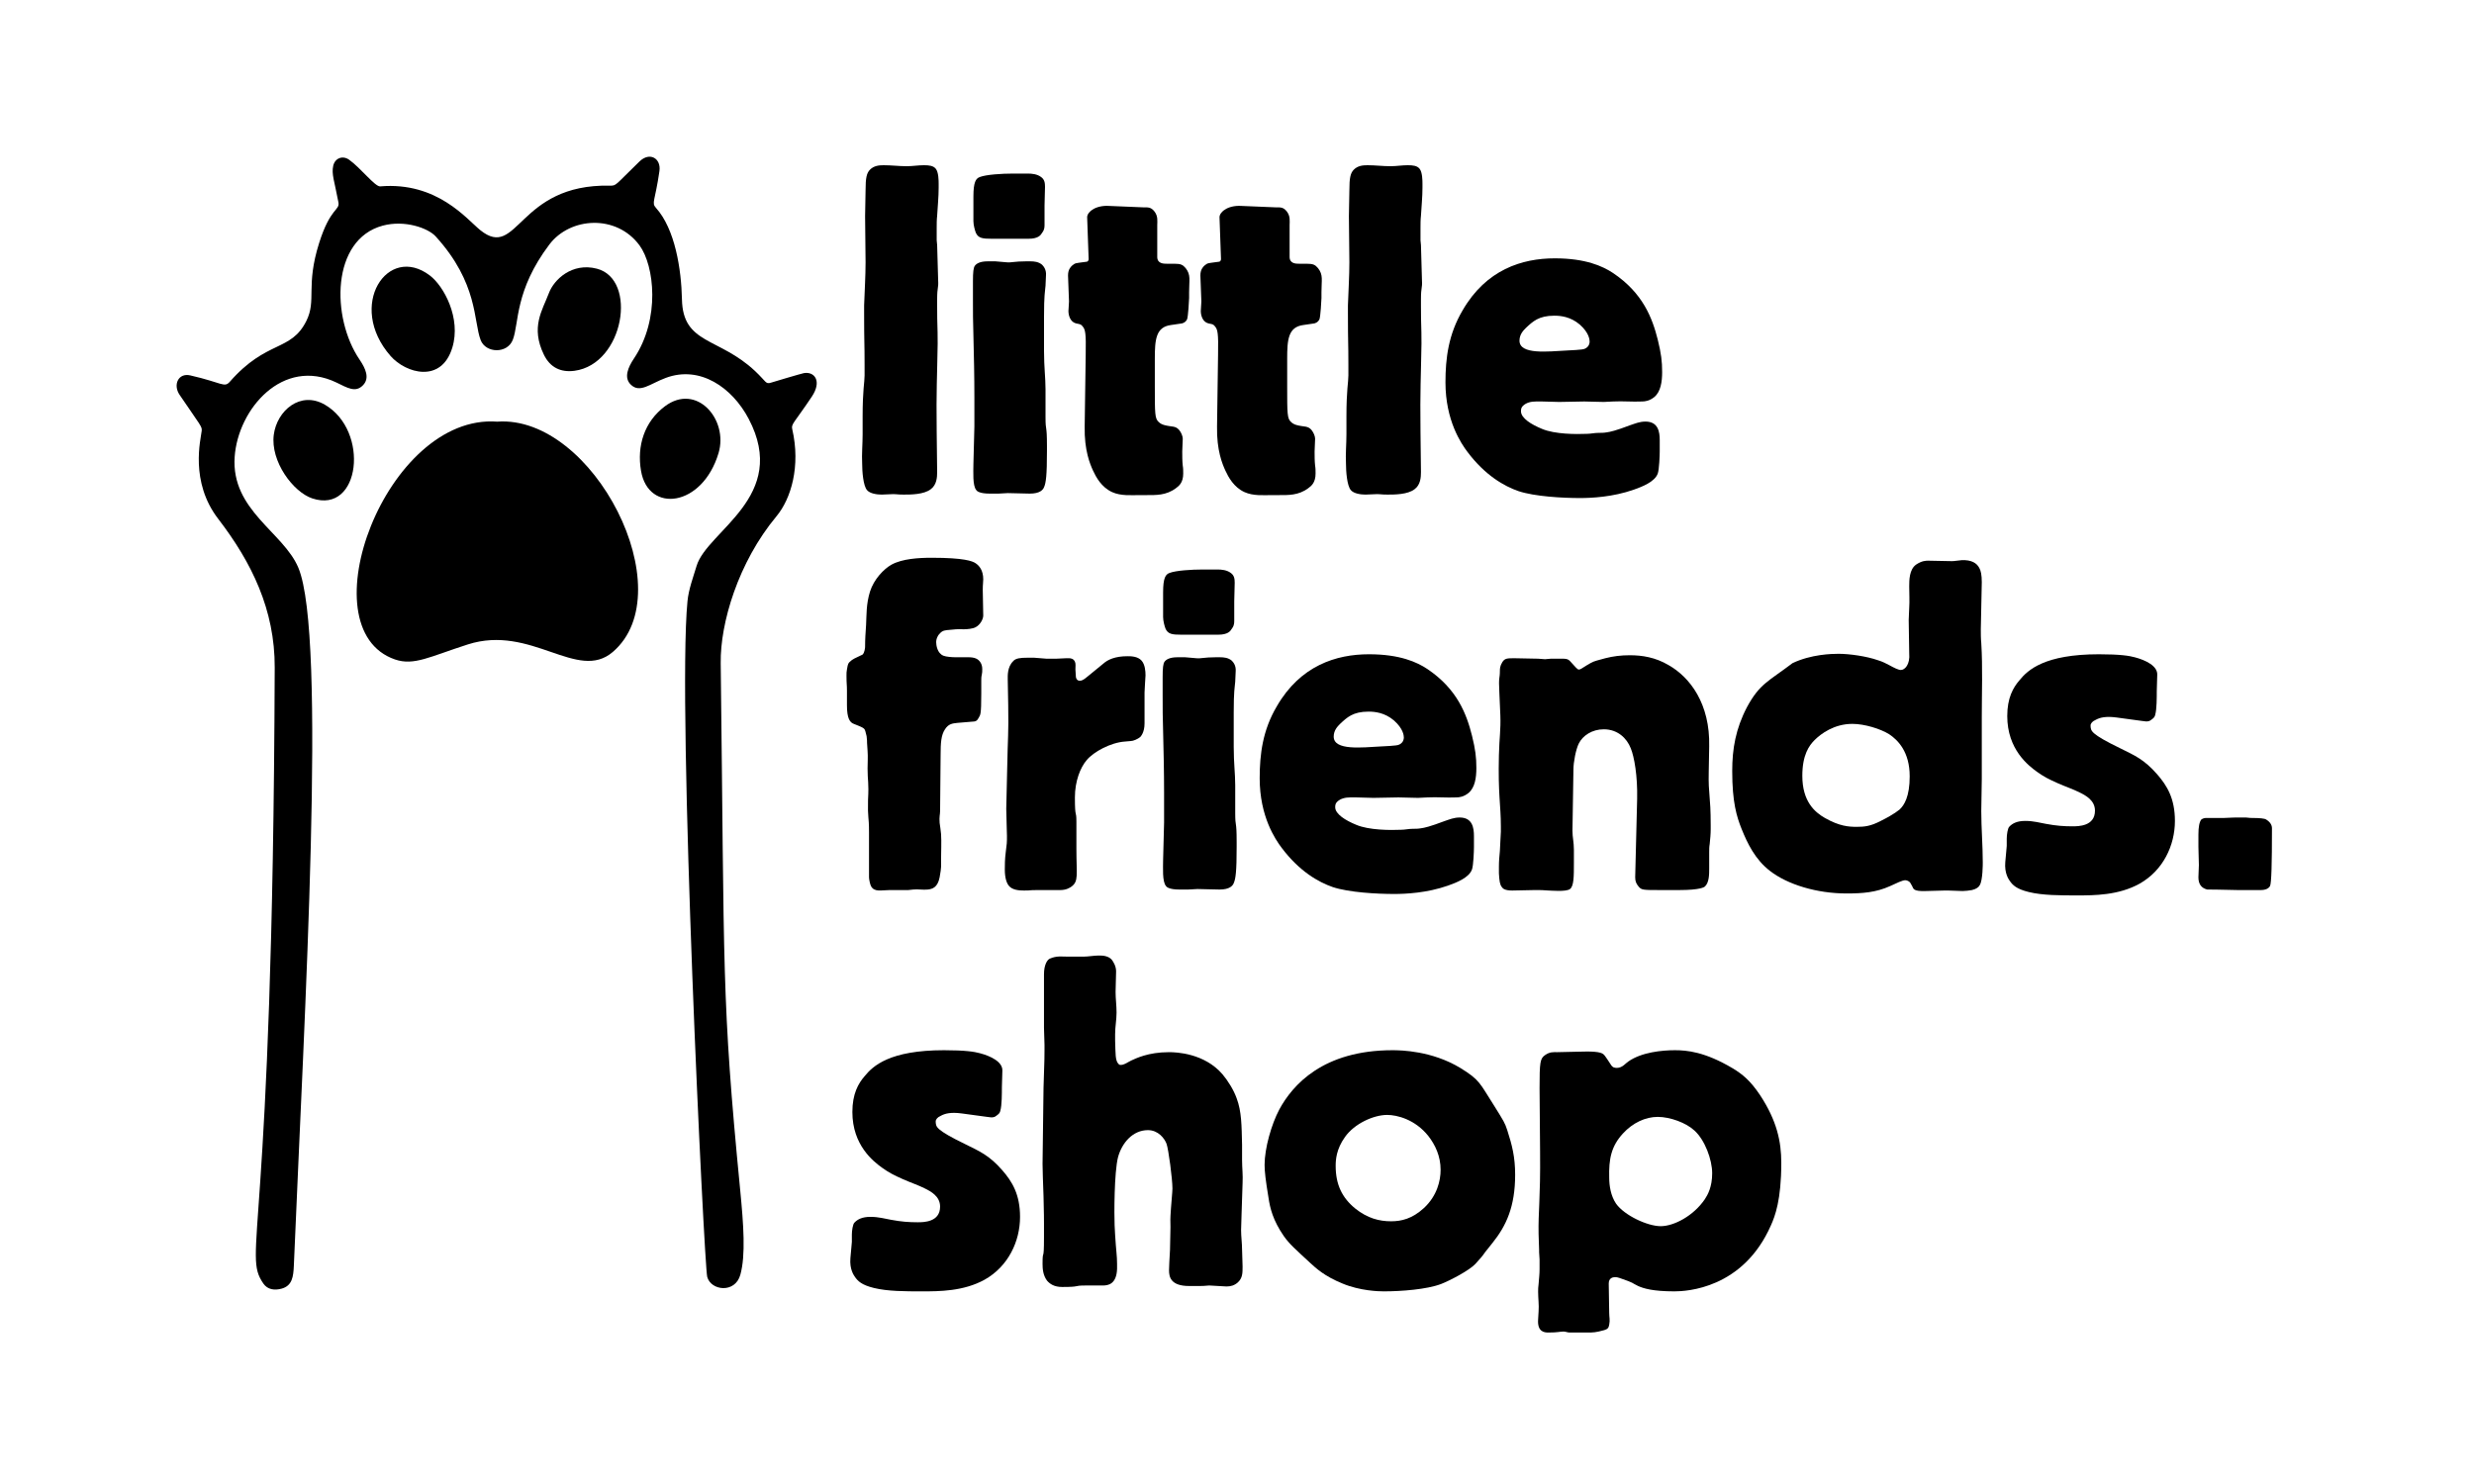
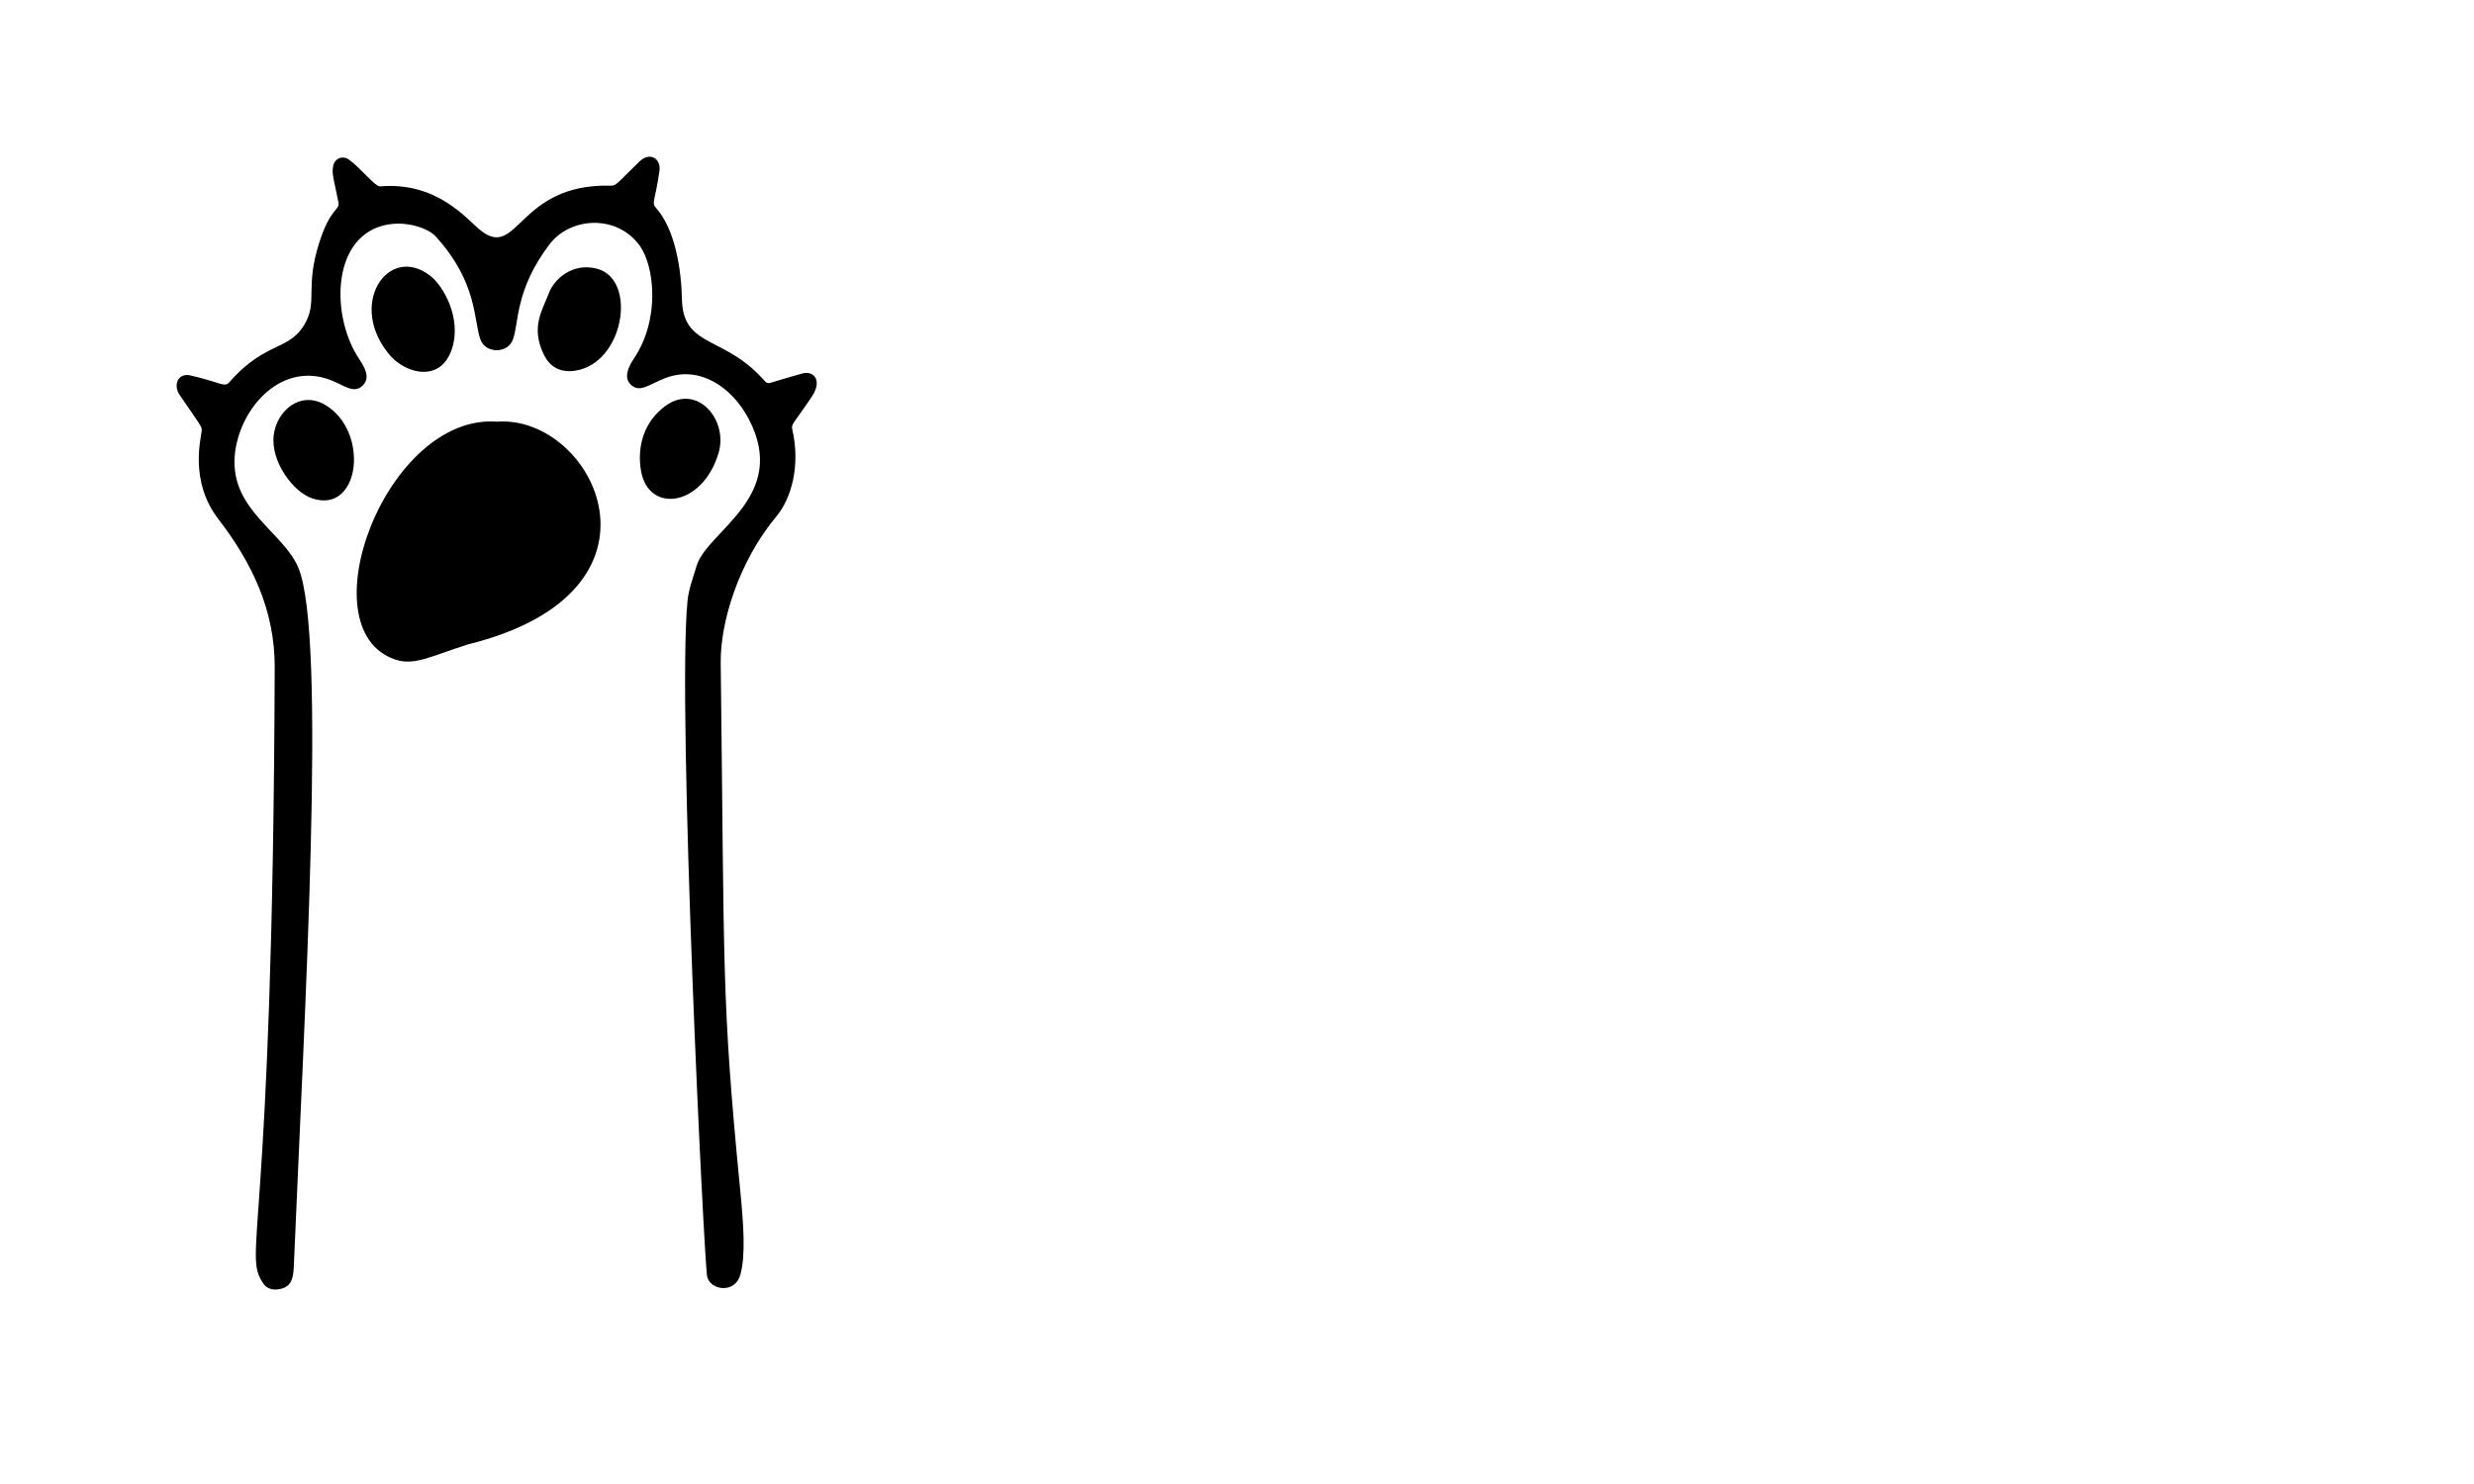
<svg xmlns="http://www.w3.org/2000/svg" width="250" zoomAndPan="magnify" viewBox="0 0 187.5 112.5" height="150" preserveAspectRatio="xMidYMid meet" version="1.0">
  <defs>
    <g />
    <clipPath id="6320a14899">
      <path d="M 13.027 11.48 L 62 11.48 L 62 98 L 13.027 98 Z M 13.027 11.48 " clip-rule="nonzero" />
    </clipPath>
    <clipPath id="b8b3fe07bc">
-       <rect x="0" width="112" y="0" height="102" />
-     </clipPath>
+       </clipPath>
  </defs>
  <g clip-path="url(#6320a14899)">
    <path fill="#000000" d="M 60.926 28.285 C 60.715 28.324 58.621 28.949 58.422 29.012 C 58.016 29.137 58.086 28.941 57.234 28.137 C 54.473 25.539 51.75 26.121 51.684 22.688 C 51.637 20.438 51.172 17.371 49.707 15.75 C 49.363 15.367 49.648 15.25 49.977 12.973 C 50.117 12.012 49.25 11.488 48.473 12.234 C 46.609 14.035 46.734 14.086 46.227 14.074 C 39.219 13.926 39.273 19.766 36.398 17.445 C 35.383 16.629 33.141 13.762 28.812 14.129 C 28.426 14.164 27.328 12.723 26.453 12.105 C 25.965 11.762 25.383 11.988 25.254 12.57 C 25.113 13.203 25.348 13.73 25.648 15.336 C 25.766 15.969 25.039 15.715 24.184 18.43 C 23.156 21.691 24 22.75 23.223 24.32 C 22.055 26.68 20.223 25.746 17.43 28.926 C 16.992 29.426 16.883 29.02 14.414 28.457 C 13.516 28.254 13.098 29.168 13.605 29.922 C 15.227 32.316 15.324 32.324 15.285 32.672 C 15.219 33.289 14.367 36.512 16.539 39.336 C 19.07 42.629 20.836 46.227 20.82 50.602 C 20.676 94.398 18.34 94.934 19.957 97.301 C 20.281 97.773 20.816 97.836 21.352 97.688 C 22.152 97.465 22.234 96.773 22.27 95.957 C 23.082 76.52 24.766 48.211 22.613 43.043 C 21.484 40.34 17.504 38.688 17.785 34.633 C 18.035 31.008 21.434 27.047 25.5 29 C 26.336 29.402 26.941 29.793 27.512 29.203 C 28.039 28.66 27.703 27.93 27.254 27.266 C 25.09 24.086 25.094 18.156 29.008 17.105 C 30.672 16.66 32.434 17.281 33.02 17.922 C 36.258 21.484 35.875 24.352 36.43 25.785 C 36.812 26.781 38.453 26.836 38.867 25.754 C 39.344 24.512 39 22.027 41.633 18.539 C 43.211 16.445 46.73 16.227 48.473 18.609 C 49.586 20.129 50.07 24.164 48.039 27.188 C 47.609 27.832 47.258 28.625 47.805 29.156 C 48.496 29.832 49.25 29.098 50.457 28.648 C 53.059 27.676 55.496 29.387 56.738 31.746 C 59.852 37.656 53.594 40.234 52.793 42.902 C 52.527 43.789 52.188 44.68 52.102 45.59 C 51.312 53.676 53.371 95.945 53.598 96.793 C 53.879 97.855 55.715 98.066 56.109 96.637 C 56.523 95.152 56.352 92.836 56.098 90.219 C 54.672 75.582 54.91 73.82 54.621 50.262 C 54.582 47.238 55.938 42.637 58.848 39.137 C 59.957 37.809 60.688 35.332 60.043 32.535 C 59.949 32.133 60.172 32.09 61.523 30.074 C 62.316 28.887 61.727 28.148 60.926 28.285 " fill-opacity="1" fill-rule="nonzero" />
  </g>
-   <path fill="#000000" d="M 37.684 31.965 C 29.266 31.332 23.168 47.66 29.934 49.992 C 31.379 50.488 32.574 49.777 35.449 48.855 C 40.273 47.305 43.762 51.727 46.445 49.422 C 51.797 44.824 44.977 31.434 37.684 31.965 " fill-opacity="1" fill-rule="nonzero" />
+   <path fill="#000000" d="M 37.684 31.965 C 29.266 31.332 23.168 47.66 29.934 49.992 C 31.379 50.488 32.574 49.777 35.449 48.855 C 51.797 44.824 44.977 31.434 37.684 31.965 " fill-opacity="1" fill-rule="nonzero" />
  <path fill="#000000" d="M 34.281 26.352 C 34.961 24.121 33.637 21.691 32.586 20.891 C 29.383 18.441 26.25 23.172 29.605 26.992 C 30.758 28.301 33.449 29.086 34.281 26.352 " fill-opacity="1" fill-rule="nonzero" />
  <path fill="#000000" d="M 43.543 28.109 C 47.285 27.605 48.348 21.172 45.23 20.367 C 43.352 19.883 41.984 21.191 41.598 22.223 C 41.105 23.531 40.195 24.793 41.227 26.902 C 41.691 27.852 42.496 28.25 43.543 28.109 " fill-opacity="1" fill-rule="nonzero" />
  <path fill="#000000" d="M 24.621 30.68 C 22.758 29.602 20.988 31.137 20.75 32.953 C 20.484 34.977 22.219 37.305 23.672 37.785 C 27.328 38.992 28.02 32.652 24.621 30.68 " fill-opacity="1" fill-rule="nonzero" />
  <path fill="#000000" d="M 54.457 34.348 C 55.219 31.805 52.797 28.996 50.391 30.801 C 48.828 31.973 48.258 33.809 48.582 35.695 C 49.133 38.938 53.234 38.445 54.457 34.348 " fill-opacity="1" fill-rule="nonzero" />
  <g transform="matrix(1, 0, 0, 1, 63, 5)">
    <g clip-path="url(#b8b3fe07bc)">
      <g fill="#000000" fill-opacity="1">
        <g transform="translate(1.041, 32.42)">
          <g>
            <path d="M 1.523 -21.031 L 1.559 -17.535 C 1.559 -16.461 1.484 -15.344 1.449 -14.266 C 1.449 -14.082 1.449 -13.934 1.449 -13.746 C 1.449 -11.219 1.484 -11.594 1.484 -9.773 L 1.484 -8.953 C 1.484 -8.434 1.336 -7.875 1.336 -5.832 C 1.336 -5.387 1.336 -4.941 1.336 -4.496 C 1.336 -3.754 1.262 -3.008 1.301 -2.266 C 1.301 -1.711 1.375 -0.594 1.672 -0.262 C 1.895 0 2.414 0.074 2.785 0.074 L 3.641 0.039 C 3.938 0.039 3.977 0.074 4.457 0.074 C 4.98 0.074 5.98 0.074 6.504 -0.336 C 6.949 -0.668 6.984 -1.227 6.984 -1.637 L 6.949 -4.68 C 6.91 -7.914 6.984 -8.805 7.023 -11.371 C 7.023 -12.895 6.984 -12.559 6.984 -14.23 L 6.984 -14.715 C 6.984 -15.754 7.098 -15.492 7.059 -16.199 L 6.984 -18.836 C 6.984 -18.949 6.949 -19.098 6.949 -19.207 C 6.949 -19.32 6.949 -19.434 6.949 -19.543 L 6.949 -20.137 C 6.949 -20.434 6.949 -20.77 6.984 -21.066 C 7.023 -21.773 7.098 -22.477 7.098 -23.184 L 7.098 -23.48 C 7.098 -23.703 7.098 -24.375 6.875 -24.633 C 6.688 -24.855 6.391 -24.895 5.98 -24.895 C 5.535 -24.895 5.129 -24.82 4.68 -24.82 C 4.086 -24.82 3.531 -24.895 2.934 -24.895 C 2.562 -24.895 2.191 -24.855 1.895 -24.559 C 1.637 -24.301 1.559 -23.926 1.559 -23 Z M 1.523 -21.031 " />
          </g>
        </g>
      </g>
      <g fill="#000000" fill-opacity="1">
        <g transform="translate(9.437, 32.42)">
          <g>
            <path d="M 1.336 -2.23 C 1.336 -1.672 1.262 -0.594 1.559 -0.262 C 1.598 -0.188 1.82 0 2.562 0 L 3.234 0 L 3.938 -0.039 L 5.609 0 C 6.391 0 6.613 -0.297 6.688 -0.484 C 6.836 -0.816 6.91 -1.375 6.91 -3.234 C 6.91 -3.309 6.91 -3.383 6.91 -3.457 C 6.91 -3.492 6.91 -3.566 6.91 -3.605 C 6.91 -5.312 6.801 -4.645 6.801 -5.797 L 6.801 -7.914 C 6.801 -8.805 6.688 -9.547 6.688 -10.812 C 6.688 -10.996 6.688 -11.184 6.688 -11.371 C 6.688 -11.48 6.688 -11.555 6.688 -11.668 C 6.688 -12.262 6.688 -12.816 6.688 -13.414 C 6.688 -15.086 6.762 -15.27 6.801 -15.754 L 6.836 -16.535 C 6.875 -16.98 6.652 -17.238 6.539 -17.352 C 6.277 -17.574 5.945 -17.609 5.648 -17.609 L 5.312 -17.609 C 4.457 -17.609 4.199 -17.5 3.863 -17.535 L 3.008 -17.609 L 2.414 -17.609 C 1.82 -17.609 1.559 -17.426 1.449 -17.277 C 1.336 -17.129 1.301 -16.793 1.301 -16.09 L 1.301 -14.75 C 1.301 -13.82 1.301 -12.93 1.336 -12 C 1.375 -10.441 1.41 -8.879 1.41 -7.32 C 1.41 -5.797 1.41 -5.426 1.41 -5.09 Z M 1.336 -20.656 C 1.336 -20.359 1.449 -19.953 1.523 -19.766 C 1.711 -19.359 2.043 -19.32 2.711 -19.32 L 5.5 -19.32 C 6.242 -19.32 6.43 -19.582 6.539 -19.766 C 6.613 -19.879 6.727 -19.988 6.727 -20.359 C 6.727 -20.434 6.727 -20.508 6.727 -20.582 C 6.727 -20.77 6.727 -21.551 6.727 -21.848 L 6.762 -23.258 C 6.762 -23.555 6.727 -23.816 6.465 -24 C 6.168 -24.227 5.758 -24.262 5.461 -24.262 L 4.348 -24.262 C 3.492 -24.262 2.305 -24.188 1.82 -24 C 1.523 -23.891 1.336 -23.629 1.336 -22.516 Z M 1.336 -20.656 " />
          </g>
        </g>
      </g>
      <g fill="#000000" fill-opacity="1">
        <g transform="translate(17.647, 32.42)">
          <g>
            <path d="M 6.203 0.113 C 6.949 0.113 7.727 0.148 8.473 -0.41 C 8.73 -0.594 9.027 -0.855 9.027 -1.523 C 9.027 -1.711 9.027 -1.934 8.992 -2.117 C 8.953 -2.488 8.953 -2.824 8.953 -3.195 L 8.992 -4.16 C 8.992 -4.348 8.879 -4.605 8.77 -4.754 C 8.695 -4.867 8.547 -5.055 8.176 -5.09 L 7.914 -5.129 C 7.727 -5.164 7.395 -5.203 7.172 -5.426 C 6.875 -5.684 6.875 -6.055 6.875 -8.176 L 6.875 -10.219 C 6.875 -11.668 6.949 -12.633 8.102 -12.781 L 8.879 -12.895 C 8.953 -12.895 9.215 -12.969 9.324 -13.227 C 9.398 -13.414 9.473 -14.676 9.473 -14.824 L 9.473 -15.27 C 9.473 -16.199 9.621 -16.57 9.215 -17.09 C 8.992 -17.352 8.844 -17.426 8.359 -17.426 L 7.801 -17.426 C 7.543 -17.426 7.059 -17.426 7.059 -17.945 L 7.059 -20.359 C 7.059 -20.656 7.133 -21.031 6.836 -21.402 C 6.578 -21.734 6.316 -21.699 6.055 -21.699 L 3.418 -21.809 C 2.859 -21.848 2.414 -21.699 2.191 -21.551 C 1.969 -21.438 1.746 -21.18 1.746 -20.957 L 1.859 -17.797 C 1.859 -17.609 1.746 -17.574 1.672 -17.574 L 1.375 -17.535 C 0.891 -17.461 0.855 -17.5 0.594 -17.277 C 0.484 -17.164 0.297 -16.98 0.297 -16.535 L 0.371 -14.566 L 0.336 -13.969 C 0.297 -13.637 0.41 -13.152 0.742 -12.969 C 1.039 -12.816 1.227 -12.93 1.41 -12.668 C 1.598 -12.445 1.672 -12.188 1.637 -10.551 L 1.559 -5.09 C 1.523 -3.27 1.969 -2.23 2.191 -1.746 C 2.414 -1.262 2.824 -0.484 3.641 -0.113 C 4.309 0.188 5.09 0.113 5.723 0.113 Z M 6.203 0.113 " />
          </g>
        </g>
      </g>
      <g fill="#000000" fill-opacity="1">
        <g transform="translate(27.678, 32.42)">
          <g>
            <path d="M 6.203 0.113 C 6.949 0.113 7.727 0.148 8.473 -0.41 C 8.73 -0.594 9.027 -0.855 9.027 -1.523 C 9.027 -1.711 9.027 -1.934 8.992 -2.117 C 8.953 -2.488 8.953 -2.824 8.953 -3.195 L 8.992 -4.16 C 8.992 -4.348 8.879 -4.605 8.77 -4.754 C 8.695 -4.867 8.547 -5.055 8.176 -5.09 L 7.914 -5.129 C 7.727 -5.164 7.395 -5.203 7.172 -5.426 C 6.875 -5.684 6.875 -6.055 6.875 -8.176 L 6.875 -10.219 C 6.875 -11.668 6.949 -12.633 8.102 -12.781 L 8.879 -12.895 C 8.953 -12.895 9.215 -12.969 9.324 -13.227 C 9.398 -13.414 9.473 -14.676 9.473 -14.824 L 9.473 -15.27 C 9.473 -16.199 9.621 -16.57 9.215 -17.09 C 8.992 -17.352 8.844 -17.426 8.359 -17.426 L 7.801 -17.426 C 7.543 -17.426 7.059 -17.426 7.059 -17.945 L 7.059 -20.359 C 7.059 -20.656 7.133 -21.031 6.836 -21.402 C 6.578 -21.734 6.316 -21.699 6.055 -21.699 L 3.418 -21.809 C 2.859 -21.848 2.414 -21.699 2.191 -21.551 C 1.969 -21.438 1.746 -21.18 1.746 -20.957 L 1.859 -17.797 C 1.859 -17.609 1.746 -17.574 1.672 -17.574 L 1.375 -17.535 C 0.891 -17.461 0.855 -17.5 0.594 -17.277 C 0.484 -17.164 0.297 -16.98 0.297 -16.535 L 0.371 -14.566 L 0.336 -13.969 C 0.297 -13.637 0.41 -13.152 0.742 -12.969 C 1.039 -12.816 1.227 -12.93 1.41 -12.668 C 1.598 -12.445 1.672 -12.188 1.637 -10.551 L 1.559 -5.09 C 1.523 -3.27 1.969 -2.23 2.191 -1.746 C 2.414 -1.262 2.824 -0.484 3.641 -0.113 C 4.309 0.188 5.09 0.113 5.723 0.113 Z M 6.203 0.113 " />
          </g>
        </g>
      </g>
      <g fill="#000000" fill-opacity="1">
        <g transform="translate(37.708, 32.42)">
          <g>
-             <path d="M 1.523 -21.031 L 1.559 -17.535 C 1.559 -16.461 1.484 -15.344 1.449 -14.266 C 1.449 -14.082 1.449 -13.934 1.449 -13.746 C 1.449 -11.219 1.484 -11.594 1.484 -9.773 L 1.484 -8.953 C 1.484 -8.434 1.336 -7.875 1.336 -5.832 C 1.336 -5.387 1.336 -4.941 1.336 -4.496 C 1.336 -3.754 1.262 -3.008 1.301 -2.266 C 1.301 -1.711 1.375 -0.594 1.672 -0.262 C 1.895 0 2.414 0.074 2.785 0.074 L 3.641 0.039 C 3.938 0.039 3.977 0.074 4.457 0.074 C 4.98 0.074 5.98 0.074 6.504 -0.336 C 6.949 -0.668 6.984 -1.227 6.984 -1.637 L 6.949 -4.68 C 6.91 -7.914 6.984 -8.805 7.023 -11.371 C 7.023 -12.895 6.984 -12.559 6.984 -14.23 L 6.984 -14.715 C 6.984 -15.754 7.098 -15.492 7.059 -16.199 L 6.984 -18.836 C 6.984 -18.949 6.949 -19.098 6.949 -19.207 C 6.949 -19.32 6.949 -19.434 6.949 -19.543 L 6.949 -20.137 C 6.949 -20.434 6.949 -20.77 6.984 -21.066 C 7.023 -21.773 7.098 -22.477 7.098 -23.184 L 7.098 -23.48 C 7.098 -23.703 7.098 -24.375 6.875 -24.633 C 6.688 -24.855 6.391 -24.895 5.98 -24.895 C 5.535 -24.895 5.129 -24.82 4.68 -24.82 C 4.086 -24.82 3.531 -24.895 2.934 -24.895 C 2.562 -24.895 2.191 -24.855 1.895 -24.559 C 1.637 -24.301 1.559 -23.926 1.559 -23 Z M 1.523 -21.031 " />
-           </g>
+             </g>
        </g>
      </g>
      <g fill="#000000" fill-opacity="1">
        <g transform="translate(46.104, 32.42)">
          <g>
            <path d="M 16.684 -4.051 C 16.684 -4.68 16.57 -5.461 15.605 -5.461 C 15.16 -5.461 14.824 -5.312 14.492 -5.203 C 13.301 -4.754 12.93 -4.68 12.668 -4.645 C 12.445 -4.605 12.262 -4.605 12.039 -4.605 C 11.742 -4.605 11.445 -4.531 11.145 -4.531 C 10.367 -4.496 8.73 -4.496 7.766 -4.906 C 6.949 -5.238 6.168 -5.723 6.168 -6.242 C 6.168 -6.43 6.203 -6.539 6.316 -6.652 C 6.578 -6.91 6.949 -6.984 7.32 -6.984 L 7.766 -6.984 C 8.211 -6.984 8.621 -6.949 9.066 -6.949 C 9.699 -6.949 10.328 -6.984 10.961 -6.984 C 11.445 -6.984 11.965 -6.949 12.445 -6.949 C 12.668 -6.949 12.93 -6.984 13.152 -6.984 C 13.895 -7.023 14.602 -6.949 15.344 -6.984 C 15.566 -6.984 15.902 -7.023 16.273 -7.32 C 16.758 -7.727 16.867 -8.473 16.867 -9.215 C 16.867 -10.031 16.793 -10.625 16.535 -11.668 C 16.125 -13.301 15.418 -15.195 13.152 -16.719 C 12.371 -17.238 11.07 -17.836 8.73 -17.836 C 6.242 -17.836 3.531 -16.98 1.746 -13.895 C 0.668 -12.074 0.445 -10.254 0.445 -8.434 C 0.445 -5.535 1.637 -3.789 2.117 -3.156 C 3.457 -1.375 4.906 -0.559 5.98 -0.188 C 7.207 0.223 9.363 0.336 10.625 0.336 C 11.52 0.336 13.117 0.262 14.715 -0.297 C 15.344 -0.52 16.312 -0.891 16.535 -1.523 C 16.645 -1.82 16.684 -2.934 16.684 -3.195 Z M 9.621 -10.848 C 8.211 -10.773 6.055 -10.516 6.055 -11.594 C 6.055 -12.074 6.352 -12.371 6.539 -12.559 C 7.059 -13.043 7.504 -13.488 8.695 -13.488 C 9.176 -13.488 9.922 -13.414 10.625 -12.816 C 11.332 -12.188 11.371 -11.668 11.371 -11.52 C 11.371 -11.406 11.332 -11.145 11.035 -10.996 C 10.887 -10.922 10.699 -10.922 10.328 -10.887 Z M 9.621 -10.848 " />
          </g>
        </g>
      </g>
      <g fill="#000000" fill-opacity="1">
        <g transform="translate(1.041, 62.435)">
          <g>
            <path d="M 9.809 -12.742 C 10.031 -12.781 10.07 -12.93 10.145 -13.043 C 10.254 -13.266 10.328 -13.191 10.328 -14.863 L 10.328 -15.828 C 10.328 -15.977 10.328 -16.125 10.367 -16.273 C 10.402 -16.422 10.402 -16.57 10.402 -16.719 C 10.402 -17.055 10.254 -17.312 10.031 -17.461 C 9.734 -17.648 9.289 -17.609 8.953 -17.609 L 8.398 -17.609 C 8.102 -17.609 7.652 -17.648 7.469 -17.723 C 6.984 -17.91 6.91 -18.539 6.91 -18.762 C 6.91 -18.949 6.984 -19.207 7.172 -19.395 C 7.395 -19.656 7.578 -19.656 7.988 -19.691 C 8.695 -19.766 8.73 -19.73 8.992 -19.73 C 9.25 -19.73 9.66 -19.766 9.883 -19.879 C 10.254 -20.062 10.477 -20.508 10.477 -20.77 L 10.441 -22.703 C 10.441 -23.184 10.477 -23.258 10.477 -23.52 C 10.477 -24.188 10.18 -24.559 9.883 -24.746 C 9.66 -24.895 9.027 -25.152 6.578 -25.152 C 5.574 -25.152 4.348 -25.078 3.531 -24.633 C 2.934 -24.301 2.191 -23.52 1.895 -22.59 C 1.598 -21.625 1.637 -20.805 1.598 -20.062 C 1.559 -19.469 1.523 -19.023 1.523 -18.43 C 1.523 -18.355 1.523 -18.316 1.484 -18.133 C 1.41 -17.836 1.336 -17.797 1.227 -17.762 C 0.781 -17.535 0.594 -17.5 0.336 -17.238 C 0.188 -17.09 0.188 -16.867 0.148 -16.684 C 0.113 -16.535 0.113 -16.387 0.113 -16.199 C 0.113 -15.566 0.148 -15.566 0.148 -15.086 L 0.148 -13.969 C 0.148 -12.969 0.371 -12.668 0.668 -12.559 L 1.039 -12.41 C 1.188 -12.336 1.336 -12.297 1.449 -12.188 C 1.523 -12.113 1.559 -11.965 1.637 -11.629 C 1.672 -11.332 1.672 -11.258 1.672 -11.109 C 1.672 -10.922 1.711 -10.699 1.711 -10.516 C 1.746 -10.07 1.711 -9.621 1.711 -9.176 C 1.711 -8.176 1.82 -8.176 1.746 -6.801 C 1.711 -5.312 1.82 -5.648 1.82 -4.348 L 1.82 -0.93 C 1.82 -0.781 1.895 -0.41 1.969 -0.262 C 2.23 0.223 2.75 0.039 3.383 0.039 L 4.793 0.039 C 4.906 0.039 5.055 0 5.164 0 C 5.535 -0.039 5.906 0.039 6.277 0 C 6.613 -0.039 7.023 -0.148 7.172 -0.93 C 7.32 -1.746 7.281 -1.785 7.281 -2.305 C 7.281 -2.934 7.32 -3.566 7.281 -4.199 C 7.246 -4.605 7.207 -4.754 7.172 -5.055 C 7.133 -5.535 7.207 -5.684 7.207 -5.945 L 7.246 -10.18 C 7.246 -11.109 7.281 -11.703 7.578 -12.148 C 7.84 -12.559 8.137 -12.594 8.508 -12.633 Z M 9.809 -12.742 " />
          </g>
        </g>
      </g>
      <g fill="#000000" fill-opacity="1">
        <g transform="translate(11.852, 62.435)">
          <g>
            <path d="M 3.531 -17.574 C 3.492 -17.574 3.418 -17.574 3.008 -17.574 C 2.488 -17.574 2.117 -17.535 1.934 -17.312 C 1.484 -16.867 1.523 -16.199 1.523 -15.938 L 1.559 -13.969 C 1.598 -11.816 1.523 -11.52 1.484 -9.289 L 1.41 -6.129 L 1.449 -4.57 C 1.484 -3.754 1.449 -3.605 1.449 -3.492 L 1.375 -2.859 C 1.301 -2.305 1.301 -1.82 1.301 -1.523 C 1.301 -0.855 1.449 -0.484 1.598 -0.297 C 1.859 0.039 2.379 0.074 2.75 0.074 C 3.457 0.074 2.898 0.039 3.977 0.039 L 5.5 0.039 C 5.98 0.039 6.242 -0.148 6.352 -0.223 C 6.91 -0.633 6.727 -1.113 6.727 -3.082 L 6.727 -5.129 C 6.727 -6.094 6.613 -5.312 6.613 -6.984 C 6.613 -8.211 7.023 -9.25 7.504 -9.809 C 8.023 -10.441 9.324 -11.145 10.402 -11.219 L 10.848 -11.258 C 11.035 -11.258 11.371 -11.406 11.555 -11.555 C 11.594 -11.594 11.891 -11.891 11.891 -12.594 L 11.891 -14.641 C 11.891 -14.75 11.891 -14.863 11.891 -14.938 C 11.891 -15.16 11.926 -15.383 11.926 -15.605 C 11.926 -15.828 11.965 -16.012 11.965 -16.238 C 11.965 -16.57 11.926 -17.055 11.668 -17.352 C 11.371 -17.688 10.848 -17.688 10.59 -17.688 C 9.66 -17.688 9.102 -17.426 8.77 -17.129 L 7.543 -16.125 C 7.281 -15.902 7.133 -15.828 6.984 -15.828 C 6.727 -15.828 6.688 -16.09 6.688 -16.125 L 6.652 -16.684 C 6.652 -16.906 6.688 -17.129 6.613 -17.277 C 6.504 -17.5 6.316 -17.535 6.168 -17.535 C 6.094 -17.535 6.02 -17.535 5.945 -17.535 C 5.684 -17.535 5.461 -17.5 5.203 -17.5 C 5.09 -17.5 4.57 -17.5 4.457 -17.5 Z M 3.531 -17.574 " />
          </g>
        </g>
      </g>
      <g fill="#000000" fill-opacity="1">
        <g transform="translate(23.814, 62.435)">
          <g>
            <path d="M 1.336 -2.23 C 1.336 -1.672 1.262 -0.594 1.559 -0.262 C 1.598 -0.188 1.82 0 2.562 0 L 3.234 0 L 3.938 -0.039 L 5.609 0 C 6.391 0 6.613 -0.297 6.688 -0.484 C 6.836 -0.816 6.91 -1.375 6.91 -3.234 C 6.91 -3.309 6.91 -3.383 6.91 -3.457 C 6.91 -3.492 6.91 -3.566 6.91 -3.605 C 6.91 -5.312 6.801 -4.645 6.801 -5.797 L 6.801 -7.914 C 6.801 -8.805 6.688 -9.547 6.688 -10.812 C 6.688 -10.996 6.688 -11.184 6.688 -11.371 C 6.688 -11.48 6.688 -11.555 6.688 -11.668 C 6.688 -12.262 6.688 -12.816 6.688 -13.414 C 6.688 -15.086 6.762 -15.27 6.801 -15.754 L 6.836 -16.535 C 6.875 -16.98 6.652 -17.238 6.539 -17.352 C 6.277 -17.574 5.945 -17.609 5.648 -17.609 L 5.312 -17.609 C 4.457 -17.609 4.199 -17.5 3.863 -17.535 L 3.008 -17.609 L 2.414 -17.609 C 1.82 -17.609 1.559 -17.426 1.449 -17.277 C 1.336 -17.129 1.301 -16.793 1.301 -16.09 L 1.301 -14.75 C 1.301 -13.82 1.301 -12.93 1.336 -12 C 1.375 -10.441 1.41 -8.879 1.41 -7.32 C 1.41 -5.797 1.41 -5.426 1.41 -5.09 Z M 1.336 -20.656 C 1.336 -20.359 1.449 -19.953 1.523 -19.766 C 1.711 -19.359 2.043 -19.32 2.711 -19.32 L 5.5 -19.32 C 6.242 -19.32 6.43 -19.582 6.539 -19.766 C 6.613 -19.879 6.727 -19.988 6.727 -20.359 C 6.727 -20.434 6.727 -20.508 6.727 -20.582 C 6.727 -20.77 6.727 -21.551 6.727 -21.848 L 6.762 -23.258 C 6.762 -23.555 6.727 -23.816 6.465 -24 C 6.168 -24.227 5.758 -24.262 5.461 -24.262 L 4.348 -24.262 C 3.492 -24.262 2.305 -24.188 1.82 -24 C 1.523 -23.891 1.336 -23.629 1.336 -22.516 Z M 1.336 -20.656 " />
          </g>
        </g>
      </g>
      <g fill="#000000" fill-opacity="1">
        <g transform="translate(32.024, 62.435)">
          <g>
            <path d="M 16.684 -4.051 C 16.684 -4.68 16.57 -5.461 15.605 -5.461 C 15.16 -5.461 14.824 -5.312 14.492 -5.203 C 13.301 -4.754 12.93 -4.68 12.668 -4.645 C 12.445 -4.605 12.262 -4.605 12.039 -4.605 C 11.742 -4.605 11.445 -4.531 11.145 -4.531 C 10.367 -4.496 8.73 -4.496 7.766 -4.906 C 6.949 -5.238 6.168 -5.723 6.168 -6.242 C 6.168 -6.43 6.203 -6.539 6.316 -6.652 C 6.578 -6.91 6.949 -6.984 7.32 -6.984 L 7.766 -6.984 C 8.211 -6.984 8.621 -6.949 9.066 -6.949 C 9.699 -6.949 10.328 -6.984 10.961 -6.984 C 11.445 -6.984 11.965 -6.949 12.445 -6.949 C 12.668 -6.949 12.93 -6.984 13.152 -6.984 C 13.895 -7.023 14.602 -6.949 15.344 -6.984 C 15.566 -6.984 15.902 -7.023 16.273 -7.32 C 16.758 -7.727 16.867 -8.473 16.867 -9.215 C 16.867 -10.031 16.793 -10.625 16.535 -11.668 C 16.125 -13.301 15.418 -15.195 13.152 -16.719 C 12.371 -17.238 11.07 -17.836 8.73 -17.836 C 6.242 -17.836 3.531 -16.98 1.746 -13.895 C 0.668 -12.074 0.445 -10.254 0.445 -8.434 C 0.445 -5.535 1.637 -3.789 2.117 -3.156 C 3.457 -1.375 4.906 -0.559 5.98 -0.188 C 7.207 0.223 9.363 0.336 10.625 0.336 C 11.52 0.336 13.117 0.262 14.715 -0.297 C 15.344 -0.52 16.312 -0.891 16.535 -1.523 C 16.645 -1.82 16.684 -2.934 16.684 -3.195 Z M 9.621 -10.848 C 8.211 -10.773 6.055 -10.516 6.055 -11.594 C 6.055 -12.074 6.352 -12.371 6.539 -12.559 C 7.059 -13.043 7.504 -13.488 8.695 -13.488 C 9.176 -13.488 9.922 -13.414 10.625 -12.816 C 11.332 -12.188 11.371 -11.668 11.371 -11.52 C 11.371 -11.406 11.332 -11.145 11.035 -10.996 C 10.887 -10.922 10.699 -10.922 10.328 -10.887 Z M 9.621 -10.848 " />
          </g>
        </g>
      </g>
      <g fill="#000000" fill-opacity="1">
        <g transform="translate(49.299, 62.435)">
          <g>
            <path d="M 2.488 -17.535 C 1.934 -17.535 1.746 -17.535 1.559 -17.238 C 1.375 -16.941 1.375 -16.719 1.375 -16.57 C 1.375 -15.938 1.262 -16.199 1.336 -14.898 L 1.41 -13.191 C 1.449 -12.074 1.336 -11.594 1.301 -10.18 C 1.227 -7.207 1.449 -6.391 1.449 -4.793 C 1.449 -4.457 1.449 -4.422 1.449 -4.383 L 1.41 -3.641 C 1.41 -3.418 1.375 -3.156 1.375 -2.934 C 1.336 -2.527 1.301 -2.156 1.301 -1.746 C 1.301 -1.559 1.301 -1.41 1.301 -1.227 C 1.336 -0.633 1.375 -0.371 1.523 -0.188 C 1.598 -0.074 1.746 0.074 2.305 0.074 L 4.012 0.039 C 4.496 0.039 4.645 0.039 5.055 0.074 C 5.238 0.074 6.391 0.188 6.688 -0.039 C 6.984 -0.262 6.984 -1.004 6.984 -2.008 L 6.984 -3.008 C 6.984 -3.605 6.875 -3.938 6.875 -4.457 L 6.949 -9.102 C 6.949 -9.66 7.133 -10.625 7.355 -11.07 C 7.652 -11.668 8.359 -12.148 9.25 -12.148 C 10.293 -12.148 10.996 -11.48 11.297 -10.699 C 11.555 -10.07 11.816 -8.621 11.777 -6.875 L 11.629 -0.93 C 11.629 -0.633 11.703 -0.445 11.891 -0.223 C 12.113 0.039 12.223 0.039 13.562 0.039 L 14.973 0.039 C 16.57 0.039 16.867 -0.188 16.906 -0.223 C 17.238 -0.52 17.238 -1.152 17.238 -1.598 L 17.238 -2.824 C 17.238 -3.047 17.238 -3.234 17.277 -3.457 C 17.312 -3.828 17.352 -4.199 17.352 -4.57 C 17.352 -4.645 17.352 -4.719 17.352 -4.867 C 17.352 -7.207 17.164 -7.133 17.203 -8.918 L 17.238 -10.848 C 17.312 -14.082 15.789 -16.09 14.156 -17.016 C 13.152 -17.609 12.148 -17.762 11.219 -17.762 C 10.551 -17.762 9.957 -17.688 9.363 -17.535 L 8.695 -17.352 C 8.398 -17.277 8.102 -17.09 7.691 -16.832 C 7.355 -16.609 7.32 -16.645 7.133 -16.832 L 6.727 -17.277 C 6.539 -17.5 6.352 -17.5 6.094 -17.5 L 5.238 -17.5 C 5.09 -17.5 4.941 -17.461 4.793 -17.461 C 4.605 -17.461 4.457 -17.5 4.273 -17.5 Z M 2.488 -17.535 " />
          </g>
        </g>
      </g>
      <g fill="#000000" fill-opacity="1">
        <g transform="translate(67.837, 62.435)">
          <g>
-             <path d="M 13.859 -17.91 C 13.934 -17.055 13.523 -16.645 13.227 -16.645 C 13.043 -16.645 12.742 -16.793 12.336 -17.016 C 12.113 -17.129 11.852 -17.277 11.48 -17.387 C 10.625 -17.688 9.324 -17.871 8.508 -17.871 C 7.988 -17.871 6.43 -17.836 5.016 -17.164 C 3.156 -15.754 2.527 -15.605 1.559 -13.82 C 0.707 -12.188 0.445 -10.664 0.445 -8.992 C 0.445 -6.613 0.781 -5.535 1.152 -4.605 C 1.598 -3.492 2.191 -2.266 3.309 -1.41 C 4.645 -0.371 6.875 0.297 9.102 0.297 C 10.328 0.297 11.332 0.223 12.41 -0.262 C 12.895 -0.484 13.34 -0.707 13.562 -0.707 C 13.672 -0.707 13.859 -0.633 13.934 -0.52 L 14.082 -0.262 C 14.191 -0.074 14.117 0.148 15.121 0.113 L 16.57 0.074 C 16.645 0.074 16.719 0.074 16.793 0.074 C 17.164 0.074 17.535 0.113 17.91 0.113 C 18.094 0.113 18.43 0.074 18.613 0.039 C 18.949 -0.039 19.133 -0.188 19.207 -0.336 C 19.434 -0.707 19.434 -1.934 19.434 -2.043 C 19.434 -3.344 19.32 -4.645 19.32 -5.945 C 19.32 -6.762 19.359 -7.578 19.359 -8.398 L 19.359 -13.078 C 19.359 -14.938 19.434 -16.832 19.32 -18.688 C 19.285 -19.023 19.285 -19.395 19.285 -19.73 L 19.359 -23.297 C 19.359 -23.852 19.285 -24.188 19.172 -24.375 C 18.984 -24.746 18.578 -25.004 17.836 -24.969 C 17.387 -24.93 17.312 -24.895 17.09 -24.895 L 15.309 -24.93 C 15.121 -24.93 14.824 -24.93 14.379 -24.633 C 13.859 -24.262 13.859 -23.445 13.859 -22.961 C 13.859 -22.441 13.895 -21.883 13.859 -21.363 C 13.859 -21.066 13.82 -20.73 13.82 -20.434 Z M 9.547 -12.559 C 10.477 -12.559 11.668 -12.188 12.336 -11.777 C 13.004 -11.332 13.895 -10.441 13.895 -8.582 C 13.895 -7.059 13.488 -6.391 13.117 -6.055 C 13.043 -6.02 12.816 -5.758 11.703 -5.203 C 10.922 -4.793 10.441 -4.754 9.883 -4.754 C 9.289 -4.754 8.582 -4.793 7.469 -5.426 C 6.688 -5.871 5.758 -6.688 5.758 -8.621 C 5.758 -10.219 6.277 -10.922 6.688 -11.332 C 7.172 -11.816 8.176 -12.559 9.547 -12.559 Z M 9.547 -12.559 " />
-           </g>
+             </g>
        </g>
      </g>
      <g fill="#000000" fill-opacity="1">
        <g transform="translate(88.567, 62.435)">
          <g>
            <path d="M 0.707 -4.754 C 0.594 -4.645 0.52 -4.16 0.52 -3.863 C 0.52 -3.68 0.52 -3.492 0.52 -3.309 C 0.52 -3.156 0.484 -3.047 0.484 -2.898 L 0.41 -2.082 C 0.336 -1.227 0.668 -0.781 0.742 -0.668 C 0.965 -0.336 1.262 -0.039 2.191 0.188 C 3.234 0.445 4.57 0.445 5.832 0.445 C 7.133 0.445 8.992 0.445 10.59 -0.445 C 12.371 -1.449 13.266 -3.344 13.266 -5.203 C 13.266 -6.91 12.668 -7.875 11.926 -8.73 C 10.922 -9.883 10.18 -10.18 9.141 -10.699 C 6.836 -11.816 6.91 -12.039 6.875 -12.371 C 6.875 -12.41 6.875 -12.445 6.875 -12.484 C 6.91 -12.594 6.984 -12.742 7.246 -12.855 C 7.578 -13.043 8.023 -13.152 8.844 -13.043 L 10.773 -12.781 C 11.219 -12.707 11.332 -12.742 11.555 -12.93 C 11.703 -13.043 11.742 -13.117 11.777 -13.266 C 11.891 -13.672 11.891 -14.566 11.891 -15.047 L 11.926 -16.273 C 11.965 -16.941 11.07 -17.387 10.219 -17.609 C 9.809 -17.723 9.102 -17.836 7.504 -17.836 C 3.383 -17.836 2.117 -16.645 1.484 -15.863 C 1.004 -15.309 0.559 -14.527 0.559 -13.152 C 0.559 -10.625 2.156 -9.398 2.824 -8.918 C 3.344 -8.547 3.715 -8.359 4.383 -8.062 C 5.055 -7.766 5.535 -7.617 6.055 -7.355 C 6.504 -7.133 7.207 -6.762 7.207 -5.98 C 7.207 -4.793 5.945 -4.793 5.5 -4.793 C 4.867 -4.793 4.273 -4.832 3.492 -4.98 C 3.047 -5.055 2.562 -5.203 1.934 -5.203 C 1.301 -5.203 0.965 -5.016 0.742 -4.793 Z M 0.707 -4.754 " />
          </g>
        </g>
      </g>
      <g fill="#000000" fill-opacity="1">
        <g transform="translate(102.239, 62.435)">
          <g>
            <path d="M 4.383 -5.461 C 4.273 -5.461 3.938 -5.461 3.309 -5.426 L 1.969 -5.426 C 1.82 -5.426 1.711 -5.387 1.598 -5.312 C 1.449 -5.129 1.375 -4.754 1.375 -4.16 L 1.375 -3.234 L 1.41 -1.859 L 1.375 -0.93 C 1.375 -0.41 1.598 -0.113 2.043 0 C 2.156 0 2.934 0 4.348 0.039 L 6.094 0.039 C 6.465 0.039 6.688 -0.074 6.801 -0.262 C 6.91 -0.484 6.949 -1.934 6.949 -4.645 C 6.949 -4.906 6.801 -5.129 6.504 -5.312 C 6.391 -5.387 6.02 -5.426 5.461 -5.426 C 5.387 -5.426 5.238 -5.426 4.98 -5.461 Z M 4.383 -5.461 " />
          </g>
        </g>
      </g>
      <g fill="#000000" fill-opacity="1">
        <g transform="translate(1.041, 92.451)">
          <g>
            <path d="M 0.707 -4.754 C 0.594 -4.645 0.52 -4.16 0.52 -3.863 C 0.52 -3.68 0.52 -3.492 0.52 -3.309 C 0.52 -3.156 0.484 -3.047 0.484 -2.898 L 0.41 -2.082 C 0.336 -1.227 0.668 -0.781 0.742 -0.668 C 0.965 -0.336 1.262 -0.039 2.191 0.188 C 3.234 0.445 4.57 0.445 5.832 0.445 C 7.133 0.445 8.992 0.445 10.59 -0.445 C 12.371 -1.449 13.266 -3.344 13.266 -5.203 C 13.266 -6.91 12.668 -7.875 11.926 -8.73 C 10.922 -9.883 10.18 -10.18 9.141 -10.699 C 6.836 -11.816 6.91 -12.039 6.875 -12.371 C 6.875 -12.41 6.875 -12.445 6.875 -12.484 C 6.91 -12.594 6.984 -12.742 7.246 -12.855 C 7.578 -13.043 8.023 -13.152 8.844 -13.043 L 10.773 -12.781 C 11.219 -12.707 11.332 -12.742 11.555 -12.93 C 11.703 -13.043 11.742 -13.117 11.777 -13.266 C 11.891 -13.672 11.891 -14.566 11.891 -15.047 L 11.926 -16.273 C 11.965 -16.941 11.07 -17.387 10.219 -17.609 C 9.809 -17.723 9.102 -17.836 7.504 -17.836 C 3.383 -17.836 2.117 -16.645 1.484 -15.863 C 1.004 -15.309 0.559 -14.527 0.559 -13.152 C 0.559 -10.625 2.156 -9.398 2.824 -8.918 C 3.344 -8.547 3.715 -8.359 4.383 -8.062 C 5.055 -7.766 5.535 -7.617 6.055 -7.355 C 6.504 -7.133 7.207 -6.762 7.207 -5.98 C 7.207 -4.793 5.945 -4.793 5.5 -4.793 C 4.867 -4.793 4.273 -4.832 3.492 -4.98 C 3.047 -5.055 2.562 -5.203 1.934 -5.203 C 1.301 -5.203 0.965 -5.016 0.742 -4.793 Z M 0.707 -4.754 " />
          </g>
        </g>
      </g>
      <g fill="#000000" fill-opacity="1">
        <g transform="translate(14.712, 92.451)">
          <g>
            <path d="M 1.41 -19.543 C 1.41 -19.098 1.449 -18.688 1.449 -18.242 C 1.449 -18.094 1.449 -17.945 1.449 -17.836 C 1.449 -16.758 1.41 -16.535 1.375 -14.973 L 1.301 -9.215 C 1.301 -8.656 1.336 -8.023 1.375 -6.762 C 1.41 -5.203 1.41 -5.203 1.41 -4.719 L 1.41 -3.641 C 1.41 -1.672 1.301 -2.859 1.301 -1.637 C 1.301 -1.262 1.336 -0.781 1.637 -0.371 C 1.859 -0.113 2.191 0.113 2.785 0.113 C 4.273 0.113 3.531 0 4.605 0 L 5.871 0 C 6.242 0 6.91 -0.074 6.949 -1.262 C 6.949 -1.375 6.949 -1.523 6.949 -1.637 C 6.949 -2.266 6.875 -2.602 6.801 -3.828 L 6.762 -4.57 C 6.727 -5.352 6.727 -8.582 7.023 -9.734 C 7.32 -10.812 8.137 -11.777 9.289 -11.777 C 10.07 -11.777 10.551 -11.145 10.699 -10.738 C 10.848 -10.328 11.145 -8.062 11.145 -7.355 C 11.145 -7.281 11.145 -7.172 11.035 -5.871 C 10.961 -4.832 10.996 -5.055 10.996 -4.422 L 10.961 -2.711 C 10.922 -1.859 10.887 -1.559 10.887 -1.152 C 10.887 -0.668 10.996 0.039 12.41 0.039 L 13.152 0.039 C 13.34 0.039 13.562 0.039 13.934 0 L 15.234 0.074 C 15.566 0.074 15.828 0 16.09 -0.223 C 16.461 -0.559 16.461 -0.93 16.461 -1.449 L 16.422 -2.711 C 16.422 -3.195 16.348 -3.715 16.348 -4.199 C 16.348 -4.645 16.387 -5.055 16.387 -5.5 L 16.461 -7.766 C 16.496 -8.359 16.422 -8.918 16.422 -9.512 C 16.422 -9.883 16.422 -10.293 16.422 -10.664 C 16.387 -12.148 16.387 -13.191 16.012 -14.191 C 15.789 -14.824 15.344 -15.531 14.938 -16.012 C 13.562 -17.609 11.445 -17.688 10.887 -17.688 C 9.289 -17.688 8.359 -17.203 8.023 -17.055 C 7.617 -16.832 7.43 -16.719 7.246 -16.719 C 7.172 -16.719 7.133 -16.719 7.059 -16.793 C 6.801 -17.055 6.836 -17.574 6.801 -18.578 C 6.801 -18.727 6.801 -18.91 6.801 -19.059 C 6.801 -19.617 6.91 -20.137 6.91 -20.695 C 6.91 -21.215 6.836 -21.734 6.836 -22.254 L 6.875 -23.816 C 6.875 -24.227 6.652 -24.559 6.539 -24.707 C 6.055 -25.227 5.055 -24.93 4.422 -24.93 L 3.195 -24.93 C 2.75 -24.93 2.379 -25.004 1.859 -24.781 C 1.672 -24.707 1.41 -24.336 1.41 -23.594 Z M 1.41 -19.543 " />
          </g>
        </g>
      </g>
      <g fill="#000000" fill-opacity="1">
        <g transform="translate(32.396, 92.451)">
          <g>
            <path d="M 0.445 -9.141 C 0.445 -8.656 0.52 -7.988 0.742 -6.652 C 0.855 -5.871 1.078 -4.941 1.895 -3.754 C 2.34 -3.121 2.785 -2.75 3.863 -1.746 C 4.348 -1.301 4.98 -0.707 6.352 -0.148 C 7.691 0.41 9.102 0.445 9.473 0.445 C 10.812 0.445 12.742 0.297 13.82 -0.113 C 14.492 -0.371 15.977 -1.152 16.422 -1.637 C 17.387 -2.711 16.57 -1.82 17.723 -3.234 C 18.762 -4.531 19.434 -5.98 19.434 -8.398 C 19.434 -9.734 19.207 -10.625 18.836 -11.777 C 18.652 -12.336 18.578 -12.445 17.836 -13.637 C 16.758 -15.309 16.793 -15.566 15.27 -16.496 C 13.117 -17.797 10.773 -17.836 10.145 -17.836 C 4.867 -17.836 2.562 -15.195 1.559 -13.34 C 0.965 -12.223 0.445 -10.402 0.445 -9.141 Z M 13.785 -8.77 C 13.785 -7.949 13.523 -6.801 12.52 -5.871 C 11.629 -5.055 10.812 -4.867 10.031 -4.867 C 9.141 -4.867 8.25 -5.09 7.32 -5.832 C 6.316 -6.652 5.832 -7.652 5.832 -9.066 C 5.832 -9.512 5.871 -10.328 6.539 -11.258 C 7.246 -12.262 8.695 -12.93 9.734 -12.93 C 10.477 -12.93 11.852 -12.594 12.855 -11.332 C 13.375 -10.664 13.785 -9.809 13.785 -8.77 Z M 13.785 -8.77 " />
          </g>
        </g>
      </g>
      <g fill="#000000" fill-opacity="1">
        <g transform="translate(52.271, 92.451)">
          <g>
            <path d="M 2.75 -17.688 C 2.453 -17.688 2.191 -17.723 1.82 -17.461 C 1.449 -17.203 1.41 -16.906 1.41 -14.973 L 1.449 -10.145 C 1.484 -6.539 1.301 -5.609 1.336 -3.902 L 1.375 -2.711 C 1.375 -2.637 1.375 -2.602 1.375 -2.527 C 1.375 -2.34 1.41 -2.156 1.41 -1.969 C 1.41 -1.934 1.41 -1.859 1.41 -1.82 C 1.41 -1.637 1.41 -1.41 1.41 -1.227 C 1.41 -0.891 1.375 -0.594 1.336 -0.113 C 1.301 0.113 1.301 0.297 1.301 0.484 C 1.301 0.965 1.375 1.484 1.336 1.969 L 1.301 2.562 C 1.227 3.531 1.785 3.566 2.082 3.566 C 2.824 3.566 2.934 3.492 3.234 3.492 C 3.383 3.492 3.531 3.566 3.68 3.566 L 4.98 3.566 C 5.5 3.566 5.648 3.566 6.316 3.383 C 6.578 3.309 6.652 3.195 6.688 2.973 C 6.762 2.602 6.688 2.414 6.688 2.082 L 6.652 -0.148 C 6.652 -0.559 6.949 -0.633 7.133 -0.633 C 7.281 -0.633 7.395 -0.594 7.504 -0.559 C 8.695 -0.148 8.324 -0.223 8.879 0.039 C 9.289 0.223 9.996 0.445 11.629 0.445 C 12.52 0.445 16.832 0.262 18.949 -4.57 C 19.246 -5.238 19.73 -6.465 19.73 -9.289 C 19.73 -10.922 19.395 -12.484 18.133 -14.414 C 17.387 -15.531 16.793 -16.012 16.051 -16.461 C 13.934 -17.723 12.559 -17.836 11.668 -17.836 C 10.699 -17.836 9.141 -17.688 8.137 -16.98 C 7.949 -16.867 7.691 -16.496 7.281 -16.496 C 7.133 -16.496 6.949 -16.496 6.801 -16.758 C 6.688 -16.906 6.391 -17.426 6.242 -17.535 C 6.02 -17.723 5.387 -17.762 4.309 -17.723 Z M 10.367 -12.781 C 11.297 -12.781 12.52 -12.336 13.152 -11.742 C 13.934 -11.035 14.492 -9.547 14.492 -8.508 C 14.492 -7.469 14.156 -6.875 13.934 -6.539 C 13.078 -5.277 11.594 -4.496 10.59 -4.496 C 9.586 -4.496 7.84 -5.312 7.207 -6.203 C 6.801 -6.801 6.688 -7.578 6.688 -8.176 C 6.652 -9.586 6.836 -10.551 7.727 -11.52 C 8.473 -12.336 9.438 -12.781 10.367 -12.781 Z M 10.367 -12.781 " />
          </g>
        </g>
      </g>
    </g>
  </g>
</svg>